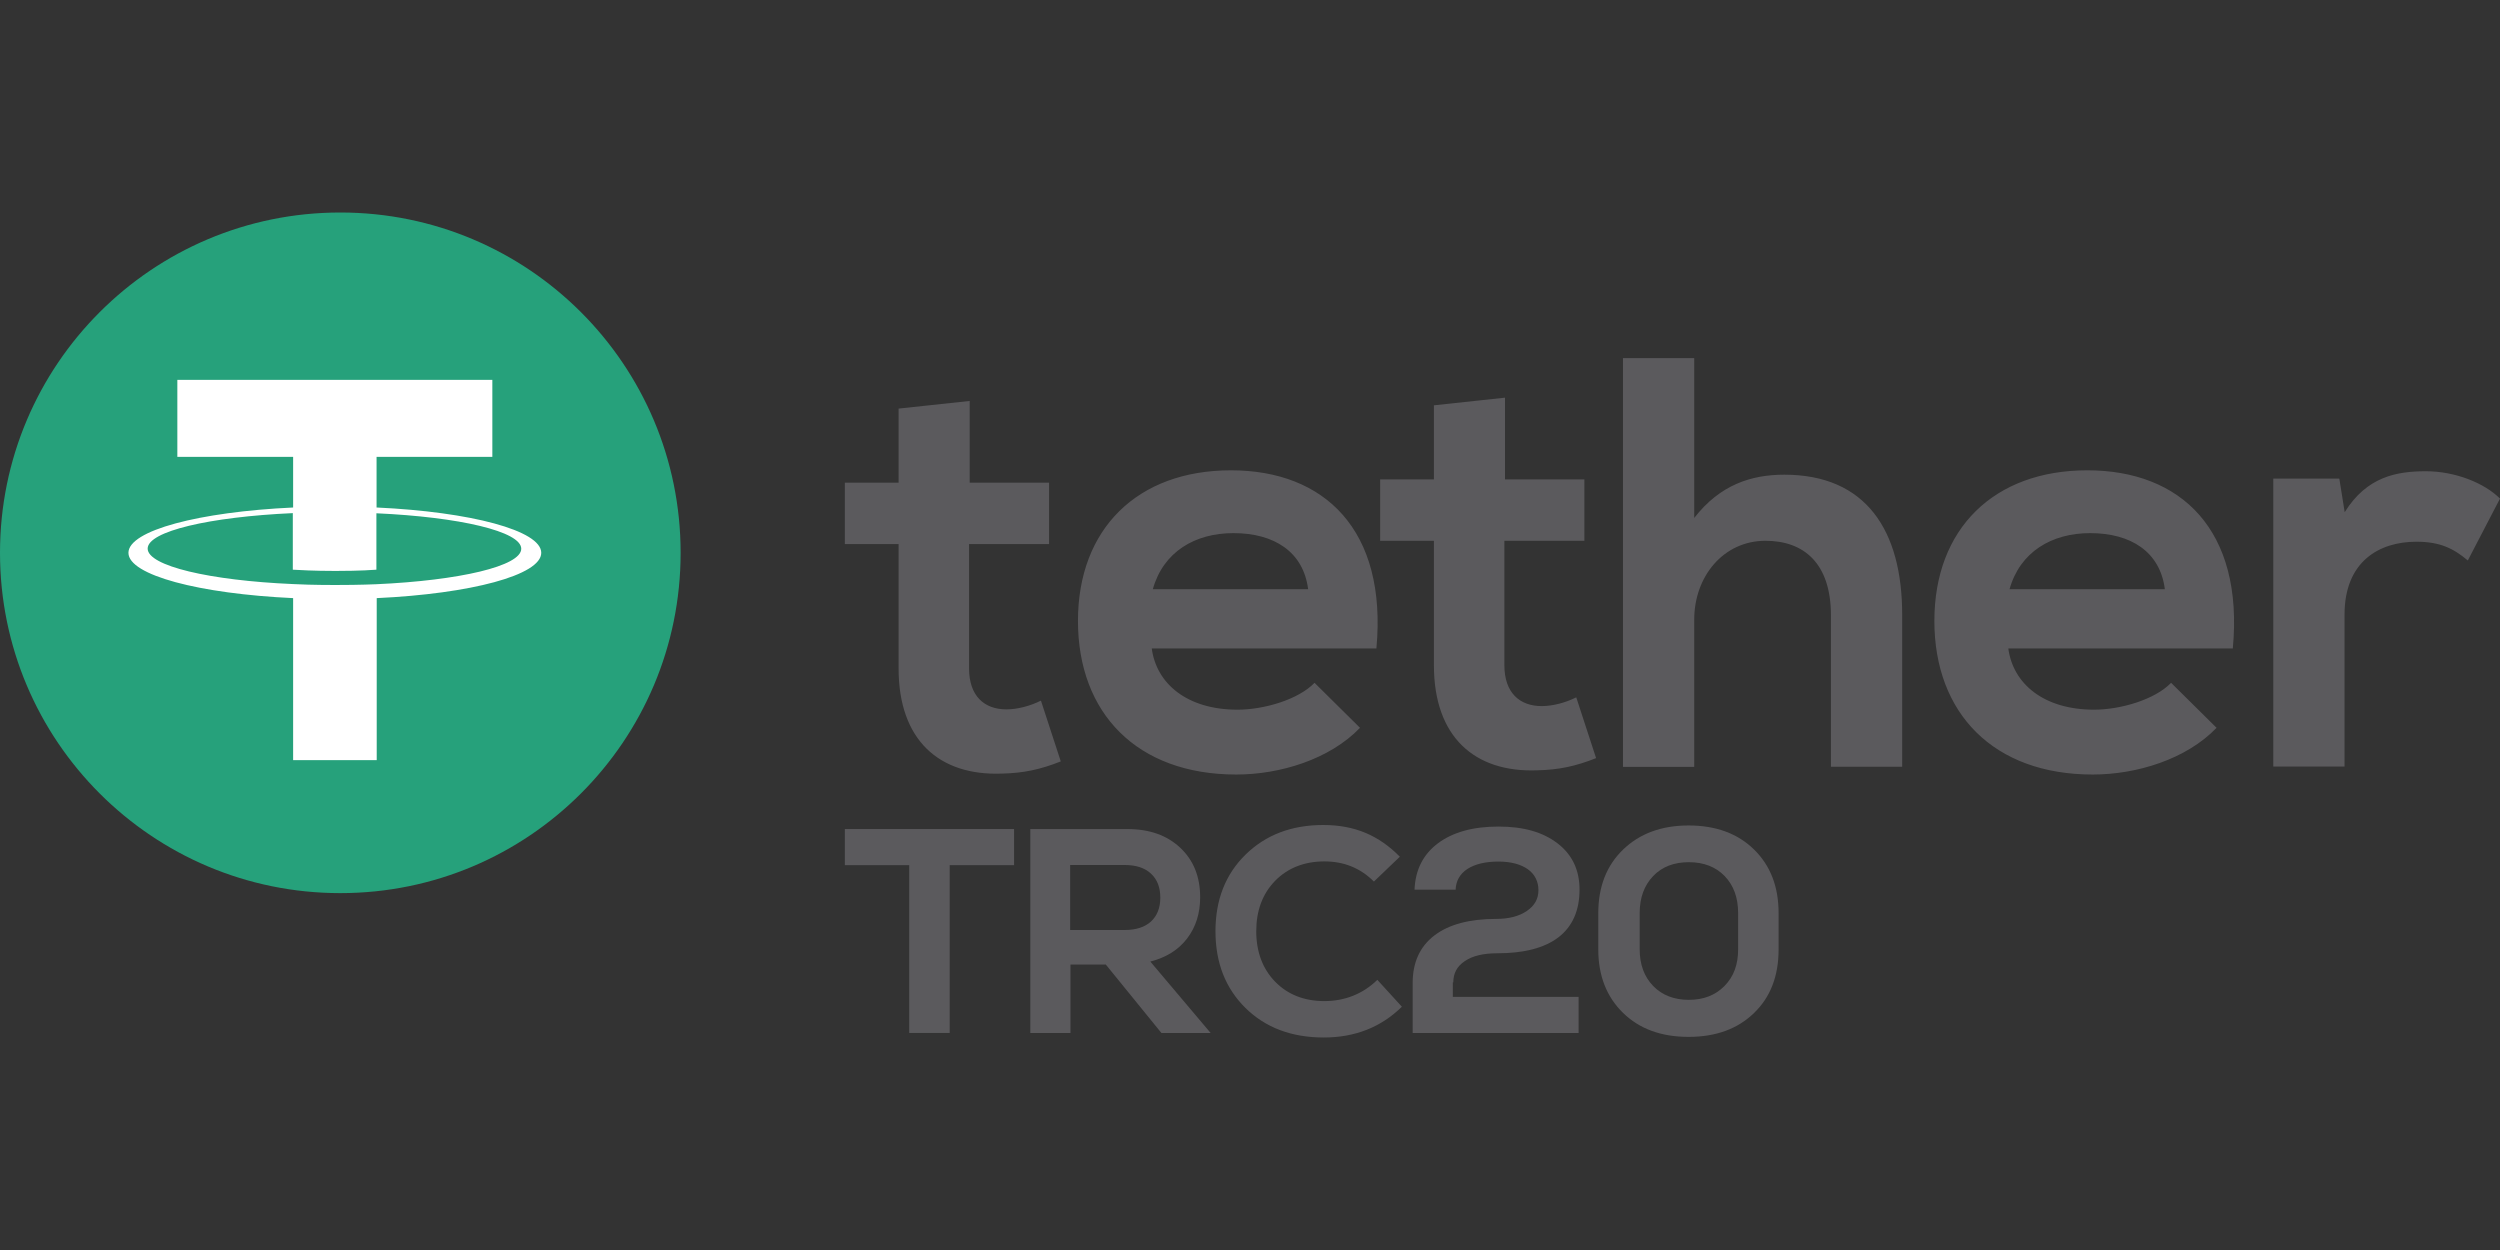
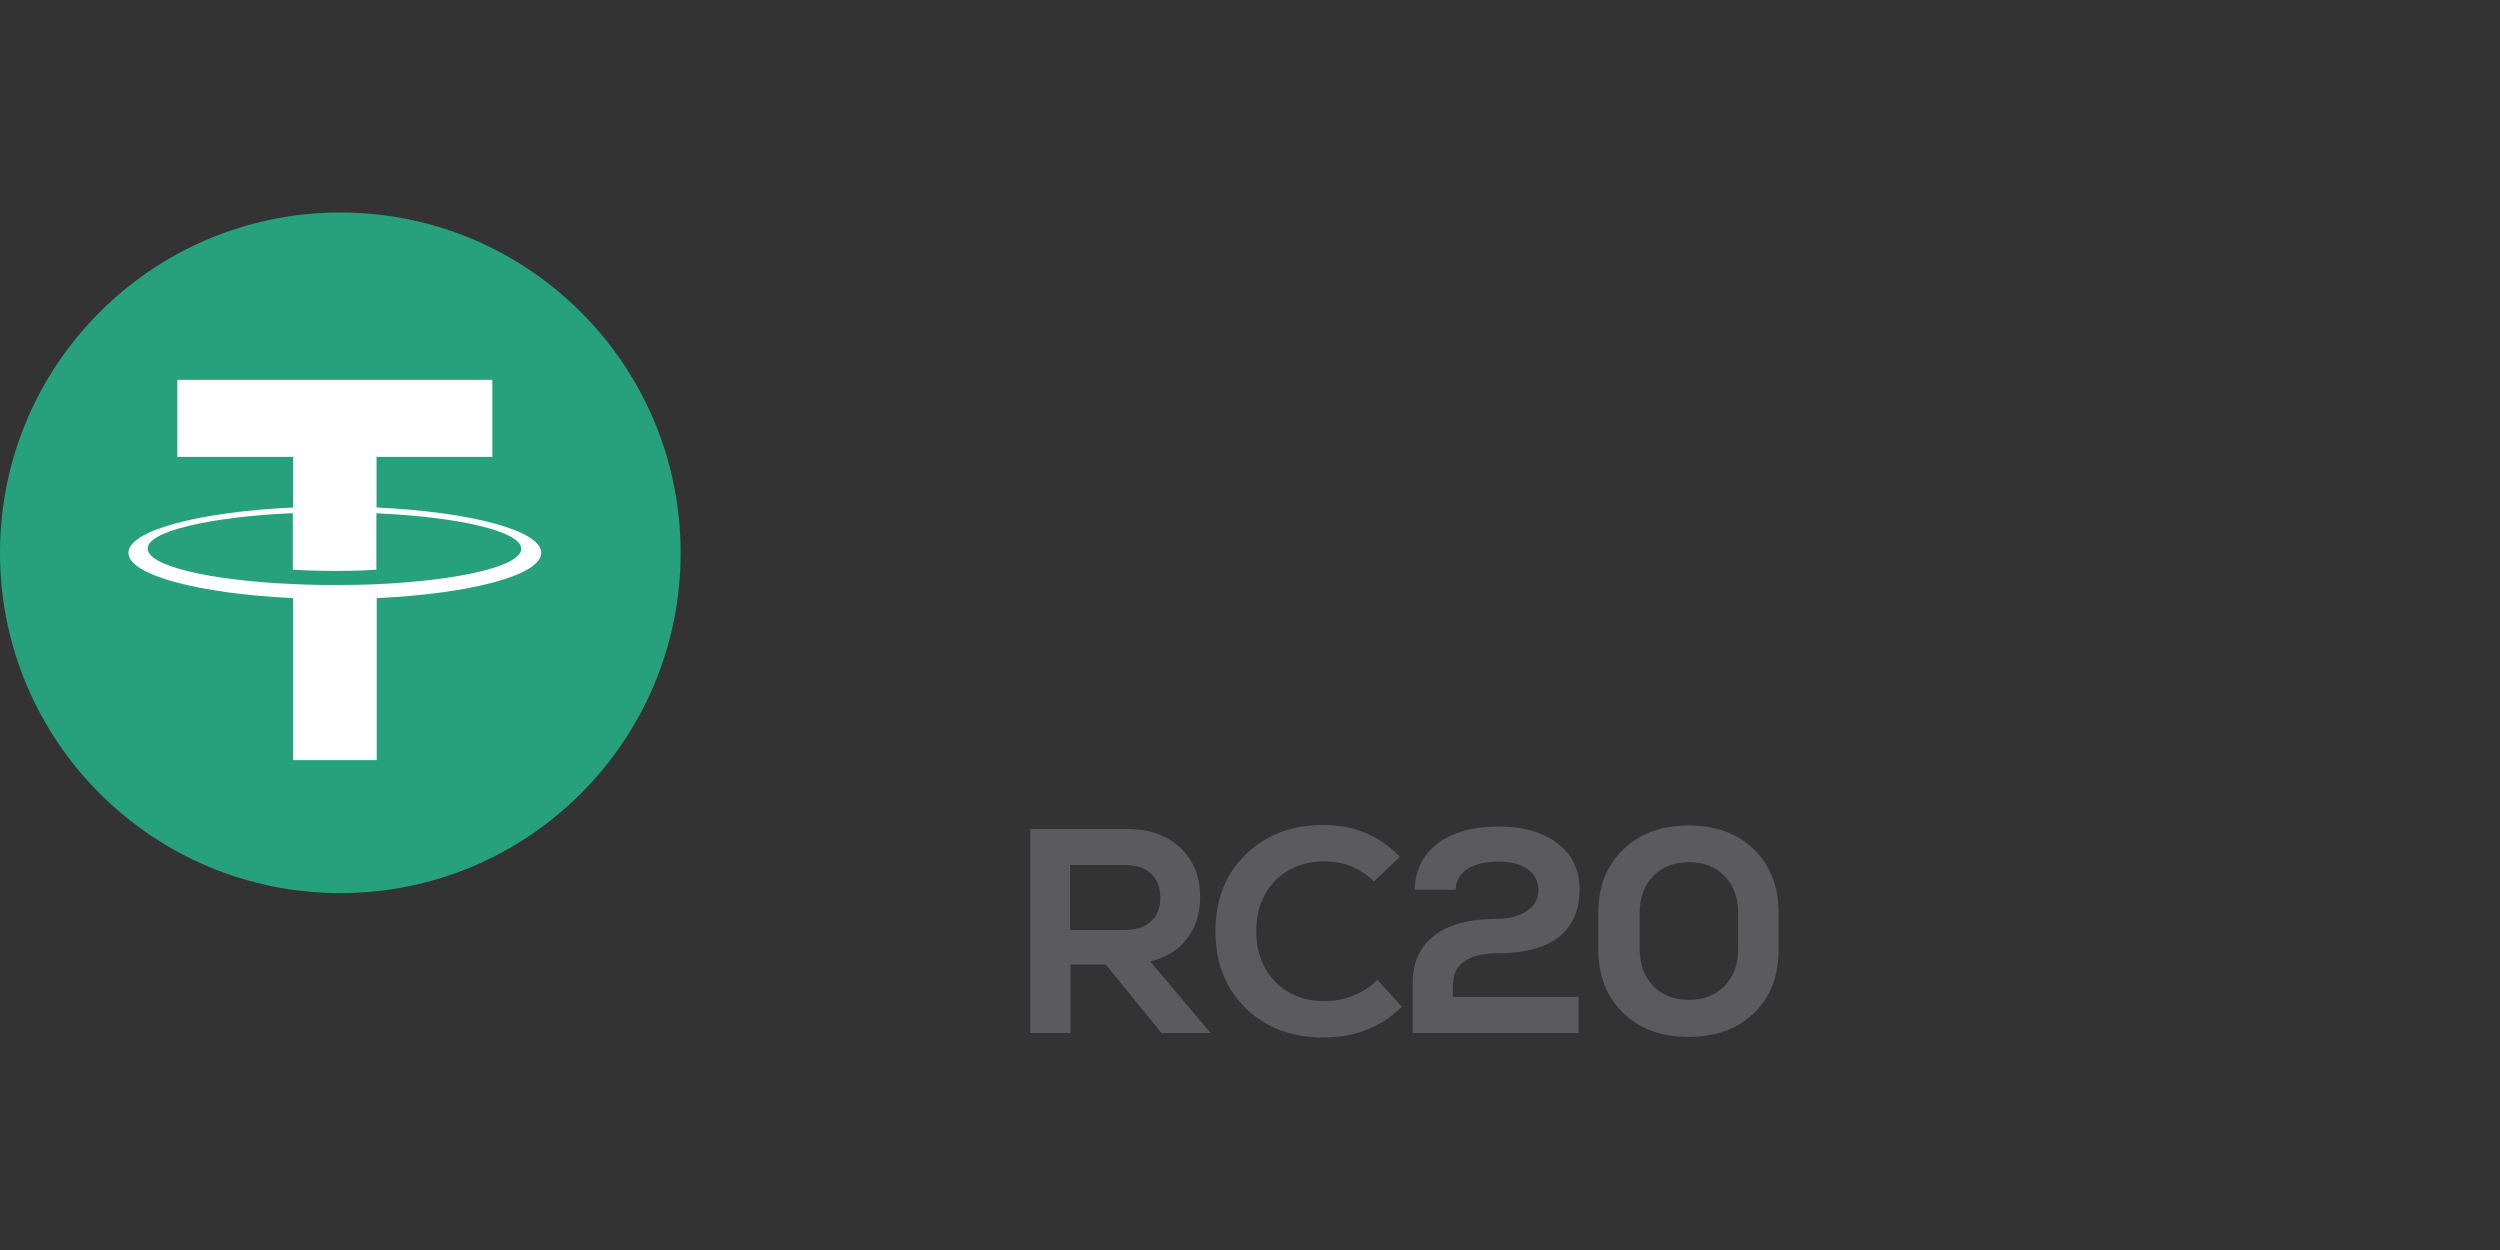
<svg xmlns="http://www.w3.org/2000/svg" id="_Слой_1" data-name=" Слой 1" viewBox="0 0 160 80">
  <rect x="0" y="0" width="160" height="80" fill="#333333" stroke="none" />
  <defs>
    <style>
      .cls-1 {
        fill: #5b5a5d;
      }

      .cls-1, .cls-2, .cls-3 {
        stroke-width: 0px;
      }

      .cls-2 {
        fill: #26a17b;
      }

      .cls-3 {
        fill: #fff;
      }
    </style>
  </defs>
  <g>
    <path class="cls-2" d="M21.78,57.16c12.03,0,21.78-9.75,21.78-21.78s-9.75-21.78-21.78-21.78S0,23.35,0,35.38s9.75,21.78,21.78,21.78Z" />
    <path class="cls-3" d="M24.1,37.39h0c-.15,0-.93.05-2.66.05-1.38,0-2.35-.04-2.7-.06h0c-5.32-.23-9.29-1.16-9.29-2.27s3.97-2.03,9.29-2.27v3.62c.35.02,1.34.08,2.72.08,1.65,0,2.48-.07,2.63-.08v-3.61c5.31.24,9.27,1.16,9.27,2.27s-3.96,2.03-9.27,2.27h.01ZM24.1,32.48v-3.24h7.41v-4.93H11.35v4.93h7.41v3.24c-6.02.28-10.54,1.47-10.54,2.9s4.53,2.62,10.54,2.9v10.37h5.35v-10.37c6.01-.28,10.53-1.47,10.53-2.9s-4.52-2.62-10.53-2.9" />
-     <path class="cls-1" d="M62.06,25.66v5.23h5.08v3.93h-5.12v7.96c0,1.76.97,2.62,2.39,2.62.71,0,1.53-.22,2.21-.56l1.27,3.89c-1.31.52-2.39.75-3.77.78-4,.15-6.61-2.13-6.61-6.73v-7.96h-3.44v-3.93h3.44v-4.74l4.56-.49h-.01ZM149.72,30.65l.34,2.13c1.42-2.28,3.33-2.62,5.2-2.62s3.74.75,4.74,1.75l-2.06,3.96c-.93-.78-1.79-1.2-3.29-1.2-2.39,0-4.6,1.27-4.6,4.67v9.72h-4.56v-18.43h4.22v.02ZM138.55,37.71c-.3-2.39-2.17-3.59-4.78-3.59-2.46,0-4.49,1.2-5.16,3.59h9.94ZM128.53,41.49c.3,2.28,2.28,3.93,5.49,3.93,1.68,0,3.89-.64,4.93-1.72l2.91,2.88c-1.94,2.02-5.12,2.99-7.93,2.99-6.35,0-10.13-3.93-10.13-9.83s3.81-9.64,9.79-9.64,10.02,3.81,9.31,11.4h-14.39.02ZM108.43,22.91v10.24c1.65-2.13,3.66-2.77,5.76-2.77,5.23,0,7.55,3.55,7.55,8.97v9.72h-4.56v-9.68c0-3.37-1.76-4.78-4.19-4.78-2.69,0-4.56,2.28-4.56,5.05v9.42h-4.56v-26.16h4.56,0ZM96.32,25.45v5.23h5.08v3.93h-5.12v7.96c0,1.76.97,2.62,2.39,2.62.71,0,1.53-.22,2.21-.56l1.27,3.89c-1.31.52-2.39.75-3.77.78-4,.15-6.61-2.13-6.61-6.73v-7.96h-3.44v-3.93h3.44v-4.74l4.56-.49h0ZM83.72,37.71c-.3-2.39-2.17-3.59-4.78-3.59-2.47,0-4.49,1.2-5.16,3.59h9.94ZM73.71,41.49c.3,2.28,2.28,3.93,5.49,3.93,1.68,0,3.89-.64,4.93-1.72l2.91,2.88c-1.94,2.02-5.12,2.99-7.92,2.99-6.36,0-10.13-3.93-10.13-9.83s3.81-9.64,9.79-9.64,10.01,3.81,9.31,11.4h-14.39,0Z" />
  </g>
  <g>
-     <path class="cls-1" d="M64.9,53.06v2.31h-4.12v10.74h-2.59v-10.74h-4.12v-2.31h10.83,0Z" />
    <path class="cls-1" d="M74.33,66.11l-3.56-4.38h-2.26v4.38h-2.57v-13.05h6.21c1.42,0,2.54.4,3.39,1.2.85.8,1.27,1.86,1.27,3.16,0,1.04-.28,1.92-.84,2.65s-1.34,1.21-2.35,1.47l3.86,4.57h-3.15ZM73.66,58.98c.39-.36.6-.87.6-1.53s-.2-1.17-.6-1.54-.96-.55-1.68-.55h-3.49v4.16h3.49c.72,0,1.28-.18,1.68-.54h0Z" />
    <path class="cls-1" d="M84.73,66.4c-2.07,0-3.74-.63-5.02-1.89s-1.92-2.9-1.92-4.91.64-3.65,1.93-4.91c1.29-1.26,2.94-1.89,4.97-1.89s3.57.68,4.9,2.03l-1.66,1.59c-.86-.86-1.91-1.29-3.17-1.29s-2.34.41-3.15,1.24-1.21,1.91-1.21,3.23.41,2.41,1.21,3.23,1.86,1.24,3.15,1.24,2.46-.45,3.39-1.36l1.57,1.72c-1.33,1.31-3,1.97-5,1.97Z" />
    <path class="cls-1" d="M92.98,62.87v.93h8.05v2.31h-10.62v-3.2c0-1.31.46-2.33,1.39-3.04s2.25-1.06,3.96-1.06c.81,0,1.46-.17,1.96-.51s.74-.78.74-1.33-.23-1.02-.68-1.34c-.46-.32-1.08-.49-1.89-.49s-1.49.16-1.97.47-.74.76-.76,1.33h-2.63c.05-1.27.55-2.26,1.5-2.97s2.24-1.07,3.87-1.07,2.85.36,3.79,1.08c.93.72,1.4,1.7,1.4,2.95,0,1.34-.45,2.36-1.34,3.05-.9.69-2.21,1.03-3.93,1.03-.88,0-1.57.16-2.07.5-.5.33-.74.78-.74,1.37h0Z" />
    <path class="cls-1" d="M112.26,64.83c-1.05,1.02-2.44,1.53-4.19,1.53s-3.14-.51-4.19-1.53-1.59-2.38-1.59-4.06v-2.33c0-1.69.53-3.05,1.59-4.07s2.45-1.54,4.19-1.54,3.14.51,4.19,1.54,1.57,2.38,1.57,4.07v2.33c0,1.69-.52,3.05-1.57,4.06ZM108.08,63.99c.94,0,1.7-.29,2.29-.89s.87-1.37.87-2.34v-2.33c0-.98-.29-1.77-.86-2.36s-1.34-.89-2.29-.89-1.72.29-2.29.89-.86,1.38-.86,2.36v2.33c0,.97.29,1.75.86,2.34s1.34.89,2.29.89h0Z" />
  </g>
</svg>